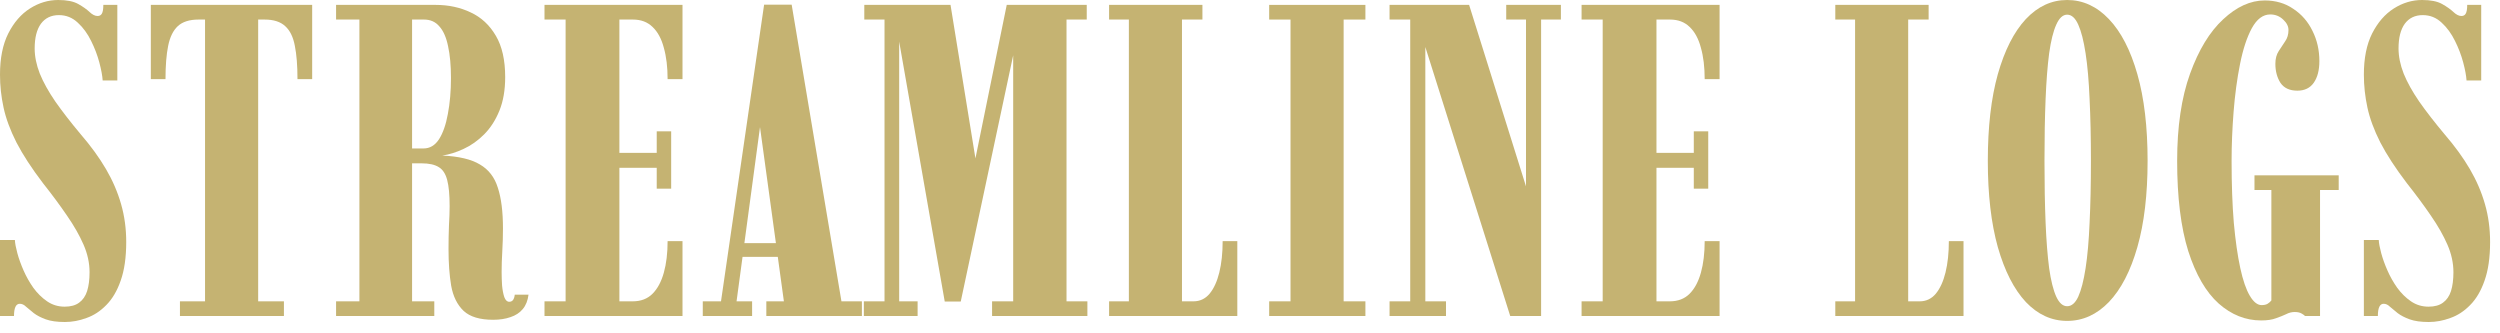
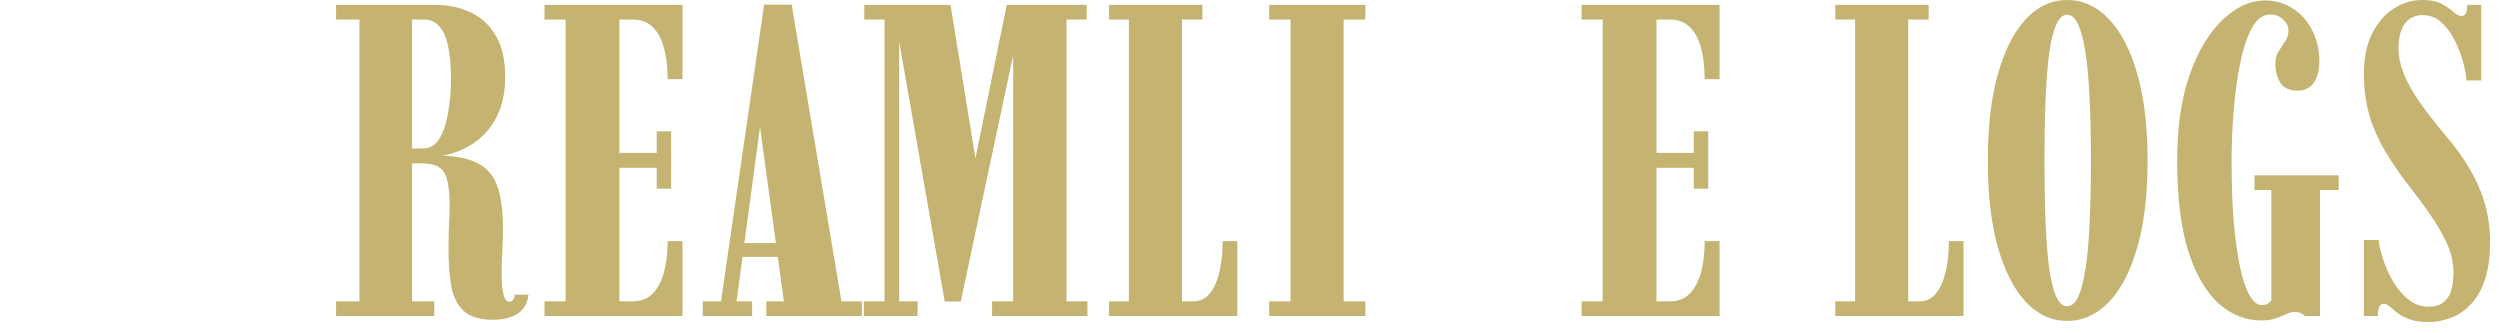
<svg xmlns="http://www.w3.org/2000/svg" width="135" height="18" viewBox="0 0 135 18" fill="none">
  <path d="M131.153 17.388C130.729 17.388 130.385 17.34 130.121 17.244C129.857 17.148 129.641 17.036 129.473 16.908C129.305 16.772 129.165 16.656 129.053 16.56C128.949 16.456 128.837 16.404 128.717 16.404C128.509 16.404 128.405 16.624 128.405 17.064H127.649V12.96H128.453C128.461 13.136 128.505 13.372 128.585 13.668C128.665 13.964 128.777 14.276 128.921 14.604C129.065 14.932 129.241 15.244 129.449 15.54C129.665 15.836 129.913 16.08 130.193 16.272C130.473 16.464 130.789 16.56 131.141 16.56C131.469 16.56 131.729 16.488 131.921 16.344C132.121 16.2 132.265 15.992 132.353 15.72C132.441 15.44 132.485 15.1 132.485 14.7C132.485 14.204 132.377 13.708 132.161 13.212C131.945 12.716 131.649 12.196 131.273 11.652C130.897 11.1 130.465 10.516 129.977 9.9C129.361 9.092 128.881 8.356 128.537 7.692C128.201 7.028 127.969 6.4 127.841 5.808C127.713 5.216 127.649 4.624 127.649 4.032C127.649 3.144 127.797 2.404 128.093 1.812C128.397 1.212 128.789 0.76 129.269 0.456C129.749 0.152 130.257 0 130.793 0C131.257 0 131.617 0.072 131.873 0.216C132.129 0.36 132.333 0.504 132.485 0.648C132.637 0.792 132.781 0.864 132.917 0.864C133.021 0.864 133.097 0.824 133.145 0.744C133.201 0.656 133.229 0.496 133.229 0.264H133.985V4.344H133.193C133.177 4.088 133.117 3.764 133.013 3.372C132.909 2.98 132.761 2.592 132.569 2.208C132.377 1.816 132.137 1.488 131.849 1.224C131.561 0.952 131.221 0.816 130.829 0.816C130.413 0.816 130.089 0.972 129.857 1.284C129.633 1.596 129.521 2.04 129.521 2.616C129.521 3.048 129.613 3.5 129.797 3.972C129.989 4.444 130.269 4.948 130.637 5.484C131.013 6.02 131.469 6.608 132.005 7.248C132.557 7.888 133.013 8.516 133.373 9.132C133.733 9.748 134.005 10.38 134.189 11.028C134.373 11.668 134.465 12.348 134.465 13.068C134.465 13.9 134.365 14.596 134.165 15.156C133.973 15.708 133.713 16.148 133.385 16.476C133.065 16.804 132.709 17.036 132.317 17.172C131.933 17.316 131.545 17.388 131.153 17.388Z" fill="#C5B372" />
  <path d="M122.102 17.304C121.262 17.304 120.498 17 119.81 16.392C119.122 15.776 118.574 14.832 118.166 13.56C117.766 12.28 117.566 10.656 117.566 8.688C117.566 6.84 117.798 5.272 118.262 3.984C118.726 2.696 119.322 1.716 120.05 1.044C120.778 0.364 121.526 0.024 122.294 0.024C122.886 0.024 123.402 0.176 123.842 0.48C124.29 0.776 124.634 1.172 124.874 1.668C125.122 2.164 125.246 2.708 125.246 3.3C125.246 3.788 125.146 4.176 124.946 4.464C124.746 4.752 124.45 4.896 124.058 4.896C123.642 4.896 123.338 4.756 123.146 4.476C122.962 4.188 122.87 3.844 122.87 3.444C122.87 3.172 122.93 2.944 123.05 2.76C123.17 2.576 123.286 2.4 123.398 2.232C123.518 2.064 123.578 1.86 123.578 1.62C123.578 1.42 123.482 1.232 123.29 1.056C123.098 0.872 122.866 0.78 122.594 0.78C122.202 0.78 121.87 1.028 121.598 1.524C121.334 2.012 121.122 2.656 120.962 3.456C120.802 4.256 120.686 5.116 120.614 6.036C120.542 6.956 120.506 7.84 120.506 8.688C120.506 9.952 120.546 11.068 120.626 12.036C120.714 12.996 120.83 13.808 120.974 14.472C121.118 15.136 121.29 15.636 121.49 15.972C121.69 16.308 121.902 16.476 122.126 16.476C122.262 16.476 122.37 16.452 122.45 16.404C122.538 16.348 122.606 16.288 122.654 16.224V10.26H121.742V9.468H126.29V10.26H125.282V17.064H124.466C124.458 17.04 124.406 17 124.31 16.944C124.214 16.88 124.082 16.848 123.914 16.848C123.754 16.848 123.598 16.888 123.446 16.968C123.294 17.04 123.114 17.112 122.906 17.184C122.698 17.264 122.43 17.304 122.102 17.304Z" fill="#C5B372" />
  <path d="M111.626 17.328C110.786 17.328 110.042 16.988 109.394 16.308C108.754 15.62 108.25 14.632 107.882 13.344C107.522 12.056 107.342 10.504 107.342 8.688C107.342 6.856 107.522 5.296 107.882 4.008C108.25 2.712 108.754 1.72 109.394 1.032C110.042 0.344 110.786 0 111.626 0C112.474 0 113.226 0.344 113.882 1.032C114.538 1.72 115.05 2.712 115.418 4.008C115.786 5.296 115.97 6.856 115.97 8.688C115.97 10.504 115.786 12.056 115.418 13.344C115.05 14.632 114.538 15.62 113.882 16.308C113.226 16.988 112.474 17.328 111.626 17.328ZM111.626 16.536C111.866 16.536 112.066 16.364 112.226 16.02C112.386 15.668 112.518 15.156 112.622 14.484C112.726 13.812 112.798 12.992 112.838 12.024C112.886 11.048 112.91 9.936 112.91 8.688C112.91 7.44 112.886 6.328 112.838 5.352C112.798 4.376 112.726 3.552 112.622 2.88C112.518 2.2 112.386 1.684 112.226 1.332C112.066 0.972 111.866 0.792 111.626 0.792C111.394 0.792 111.198 0.972 111.038 1.332C110.878 1.684 110.75 2.2 110.654 2.88C110.566 3.552 110.502 4.376 110.462 5.352C110.422 6.328 110.402 7.44 110.402 8.688C110.402 9.936 110.422 11.048 110.462 12.024C110.502 12.992 110.566 13.812 110.654 14.484C110.75 15.156 110.878 15.668 111.038 16.02C111.198 16.364 111.394 16.536 111.626 16.536Z" fill="#C5B372" />
  <path d="M99.106 17.064V16.272H100.174V1.056H99.106V0.264H104.146V1.056H103.042V16.272H103.666C104.01 16.272 104.298 16.136 104.53 15.864C104.762 15.584 104.938 15.2 105.058 14.712C105.178 14.224 105.238 13.66 105.238 13.02H106.03V17.064H99.106Z" fill="#C5B372" />
  <path d="M85.405 17.064V16.272H86.545V1.056H85.405V0.264H92.857V4.272H92.053C92.053 3.624 91.985 3.06 91.849 2.58C91.721 2.092 91.517 1.716 91.237 1.452C90.965 1.188 90.613 1.056 90.181 1.056H89.449V8.256H91.465V7.092H92.245V10.188H91.465V9.06H89.449V16.272H90.169C90.609 16.272 90.965 16.136 91.237 15.864C91.509 15.592 91.713 15.212 91.849 14.724C91.985 14.236 92.053 13.668 92.053 13.02H92.857V17.064H85.405Z" fill="#C5B372" />
-   <path d="M75.036 17.064V16.272H76.152V1.056H75.036V0.264H79.332L82.548 10.524H82.404V1.056H81.336V0.264H84.288V1.056H83.22V17.064H81.552L76.788 1.968H76.968V16.272H78.084V17.064H75.036Z" fill="#C5B372" />
  <path d="M68.536 17.064V16.272H69.688V1.056H68.536V0.264H73.732V1.056H72.556V16.272H73.732V17.064H68.536Z" fill="#C5B372" />
  <path d="M59.891 17.064V16.272H60.959V1.056H59.891V0.264H64.931V1.056H63.827V16.272H64.451C64.795 16.272 65.083 16.136 65.315 15.864C65.547 15.584 65.723 15.2 65.843 14.712C65.963 14.224 66.023 13.66 66.023 13.02H66.815V17.064H59.891Z" fill="#C5B372" />
  <path d="M46.648 17.064V16.272H47.764V1.056H46.672V0.264H51.328L52.828 9.504H52.48L54.364 0.264H58.684V1.056H57.592V16.272H58.719V17.064H53.572V16.272H54.712V1.296H55.072L51.88 16.284H51.016L48.303 0.804H48.556V16.272H49.551V17.064H46.648Z" fill="#C5B372" />
  <path d="M37.95 17.064V16.272H38.934L41.262 0.252H42.75L45.438 16.272H46.542V17.064H41.382V16.272H42.33L41.022 6.732H41.058L39.774 16.272H40.614V17.064H37.95ZM39.786 13.872V13.128H42.378V13.872H39.786Z" fill="#C5B372" />
  <path d="M29.403 17.064V16.272H30.543V1.056H29.403V0.264H36.855V4.272H36.051C36.051 3.624 35.983 3.06 35.847 2.58C35.719 2.092 35.515 1.716 35.235 1.452C34.963 1.188 34.611 1.056 34.179 1.056H33.447V8.256H35.463V7.092H36.243V10.188H35.463V9.06H33.447V16.272H34.167C34.607 16.272 34.963 16.136 35.235 15.864C35.507 15.592 35.711 15.212 35.847 14.724C35.983 14.236 36.051 13.668 36.051 13.02H36.855V17.064H29.403Z" fill="#C5B372" />
  <path d="M26.632 17.268C25.912 17.268 25.38 17.108 25.036 16.788C24.692 16.46 24.468 16.008 24.364 15.432C24.268 14.856 24.22 14.196 24.22 13.452C24.22 13.012 24.228 12.588 24.244 12.18C24.268 11.772 24.28 11.424 24.28 11.136C24.28 10.52 24.236 10.048 24.148 9.72C24.06 9.384 23.908 9.152 23.692 9.024C23.476 8.888 23.168 8.82 22.768 8.82H22.252V16.272H23.452V17.064H18.148V16.272H19.408V1.056H18.148V0.264H23.524C24.22 0.264 24.852 0.4 25.42 0.672C25.988 0.936 26.44 1.356 26.776 1.932C27.112 2.5 27.28 3.244 27.28 4.164C27.28 4.86 27.176 5.464 26.968 5.976C26.76 6.488 26.484 6.916 26.14 7.26C25.804 7.596 25.436 7.856 25.036 8.04C24.644 8.224 24.26 8.344 23.884 8.4C24.772 8.44 25.448 8.6 25.912 8.88C26.384 9.152 26.708 9.572 26.884 10.14C27.068 10.7 27.16 11.432 27.16 12.336C27.16 12.744 27.148 13.152 27.124 13.56C27.1 13.96 27.088 14.336 27.088 14.688C27.088 14.92 27.096 15.164 27.112 15.42C27.136 15.668 27.176 15.876 27.232 16.044C27.296 16.212 27.384 16.296 27.496 16.296C27.592 16.296 27.664 16.26 27.712 16.188C27.76 16.108 27.788 16.016 27.796 15.912H28.54C28.5 16.232 28.396 16.492 28.228 16.692C28.06 16.892 27.84 17.036 27.568 17.124C27.296 17.22 26.984 17.268 26.632 17.268ZM22.252 8.016H22.876C23.212 8.016 23.488 7.852 23.704 7.524C23.92 7.188 24.08 6.732 24.184 6.156C24.296 5.572 24.352 4.924 24.352 4.212C24.352 3.54 24.3 2.968 24.196 2.496C24.1 2.024 23.944 1.668 23.728 1.428C23.52 1.18 23.244 1.056 22.9 1.056H22.252V8.016Z" fill="#C5B372" />
-   <path d="M9.717 17.064V16.272H11.072V1.056H10.725C10.229 1.056 9.853 1.176 9.597 1.416C9.349 1.648 9.177 2 9.081 2.472C8.985 2.944 8.937 3.544 8.937 4.272H8.145V0.264H16.857V4.272H16.064C16.064 3.544 16.017 2.944 15.921 2.472C15.832 2 15.661 1.648 15.405 1.416C15.149 1.176 14.777 1.056 14.289 1.056H13.941V16.272H15.332V17.064H9.717Z" fill="#C5B372" />
-   <path d="M3.504 17.388C3.08 17.388 2.736 17.34 2.472 17.244C2.208 17.148 1.992 17.036 1.824 16.908C1.656 16.772 1.516 16.656 1.404 16.56C1.3 16.456 1.188 16.404 1.068 16.404C0.86 16.404 0.756 16.624 0.756 17.064H0V12.96H0.804C0.812 13.136 0.856 13.372 0.936 13.668C1.016 13.964 1.128 14.276 1.272 14.604C1.416 14.932 1.592 15.244 1.8 15.54C2.016 15.836 2.264 16.08 2.544 16.272C2.824 16.464 3.14 16.56 3.492 16.56C3.82 16.56 4.08 16.488 4.272 16.344C4.472 16.2 4.616 15.992 4.704 15.72C4.792 15.44 4.836 15.1 4.836 14.7C4.836 14.204 4.728 13.708 4.512 13.212C4.296 12.716 4 12.196 3.624 11.652C3.248 11.1 2.816 10.516 2.328 9.9C1.712 9.092 1.232 8.356 0.888 7.692C0.552 7.028 0.32 6.4 0.192 5.808C0.064 5.216 0 4.624 0 4.032C0 3.144 0.148 2.404 0.444 1.812C0.748 1.212 1.14 0.76 1.62 0.456C2.1 0.152 2.608 0 3.144 0C3.608 0 3.968 0.072 4.224 0.216C4.48 0.36 4.684 0.504 4.836 0.648C4.988 0.792 5.132 0.864 5.268 0.864C5.372 0.864 5.448 0.824 5.496 0.744C5.552 0.656 5.58 0.496 5.58 0.264H6.336V4.344H5.544C5.528 4.088 5.468 3.764 5.364 3.372C5.26 2.98 5.112 2.592 4.92 2.208C4.728 1.816 4.488 1.488 4.2 1.224C3.912 0.952 3.572 0.816 3.18 0.816C2.764 0.816 2.44 0.972 2.208 1.284C1.984 1.596 1.872 2.04 1.872 2.616C1.872 3.048 1.964 3.5 2.148 3.972C2.34 4.444 2.62 4.948 2.988 5.484C3.364 6.02 3.82 6.608 4.356 7.248C4.908 7.888 5.364 8.516 5.724 9.132C6.084 9.748 6.356 10.38 6.54 11.028C6.724 11.668 6.816 12.348 6.816 13.068C6.816 13.9 6.716 14.596 6.516 15.156C6.324 15.708 6.064 16.148 5.736 16.476C5.416 16.804 5.06 17.036 4.668 17.172C4.284 17.316 3.896 17.388 3.504 17.388Z" fill="#C5B372" />
</svg>